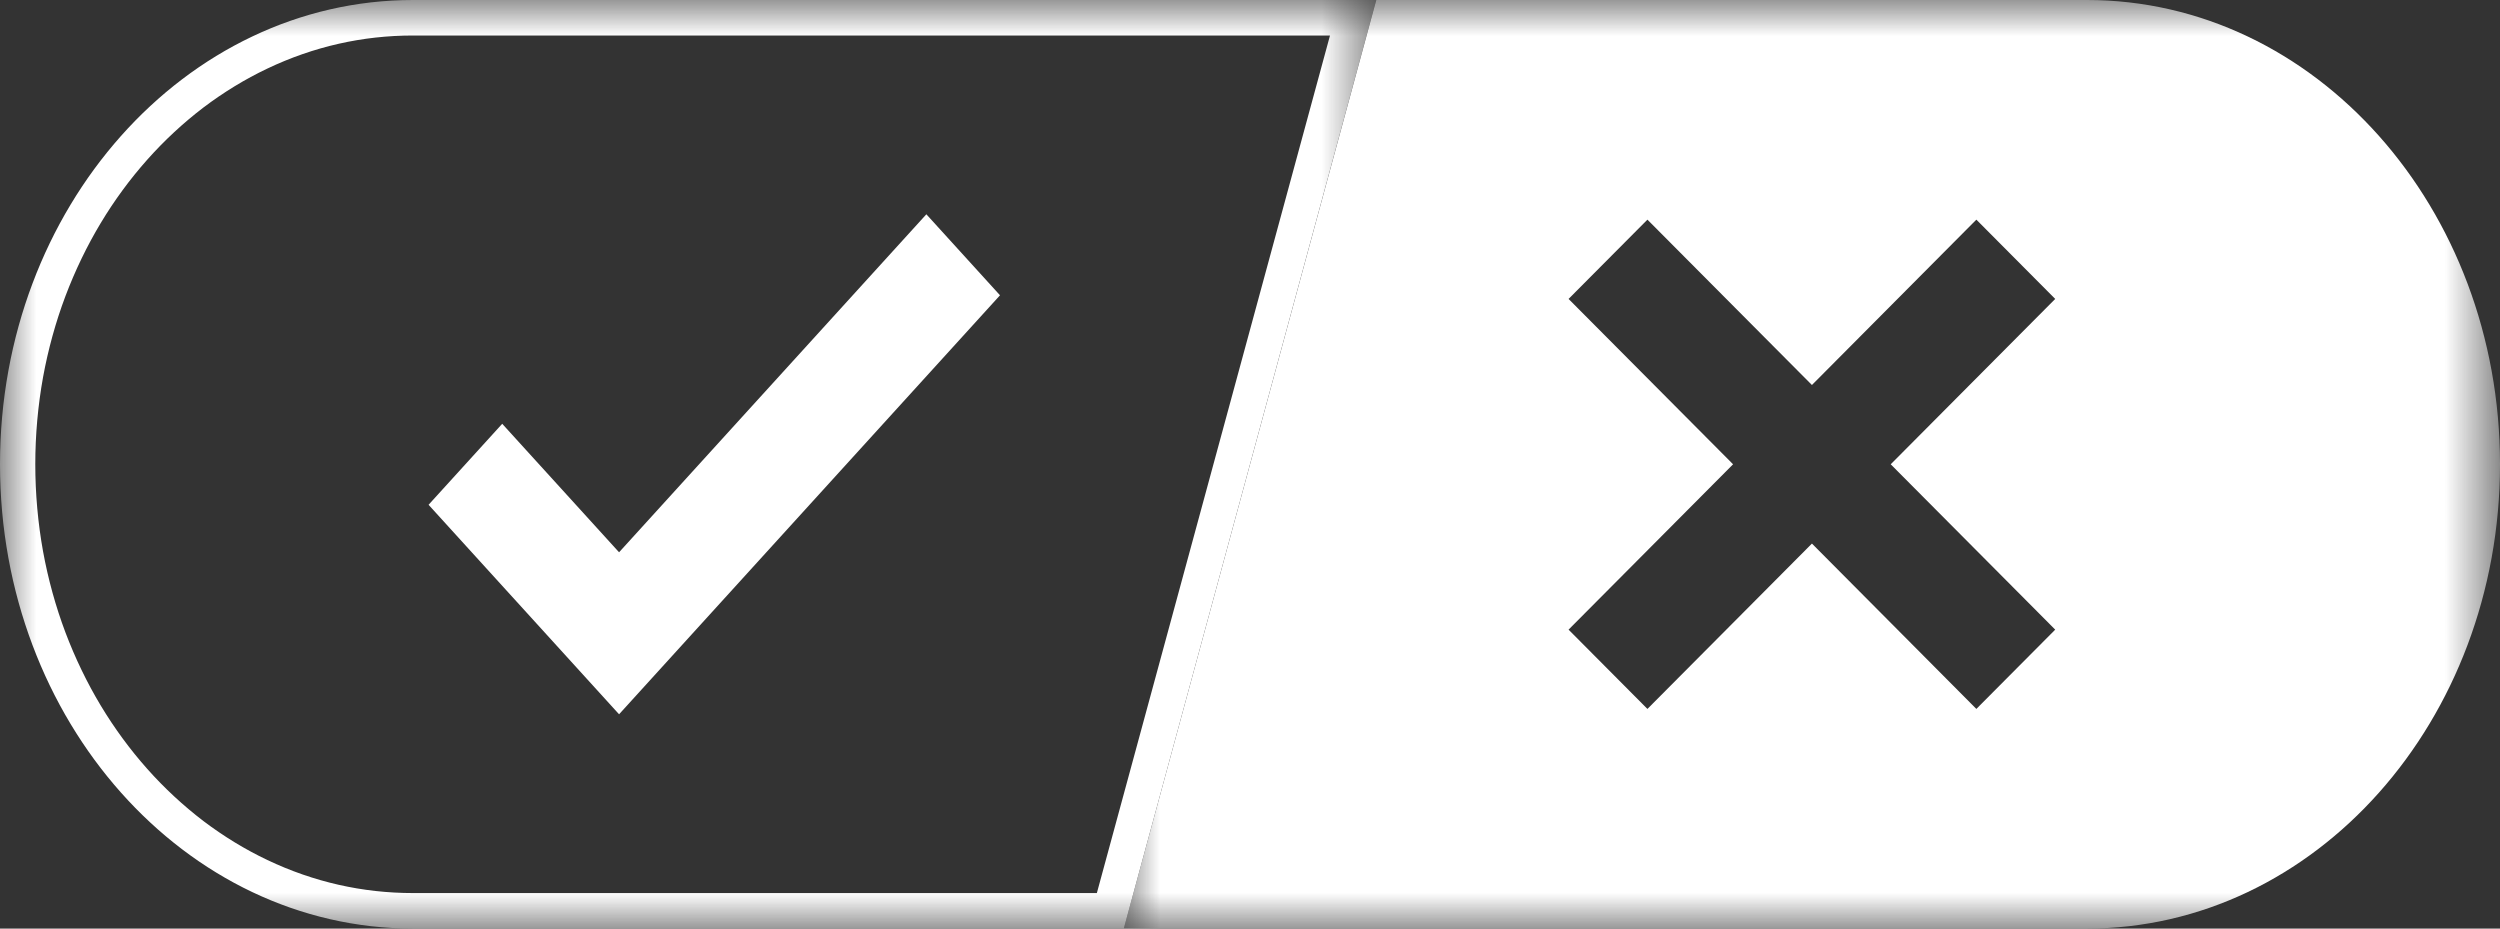
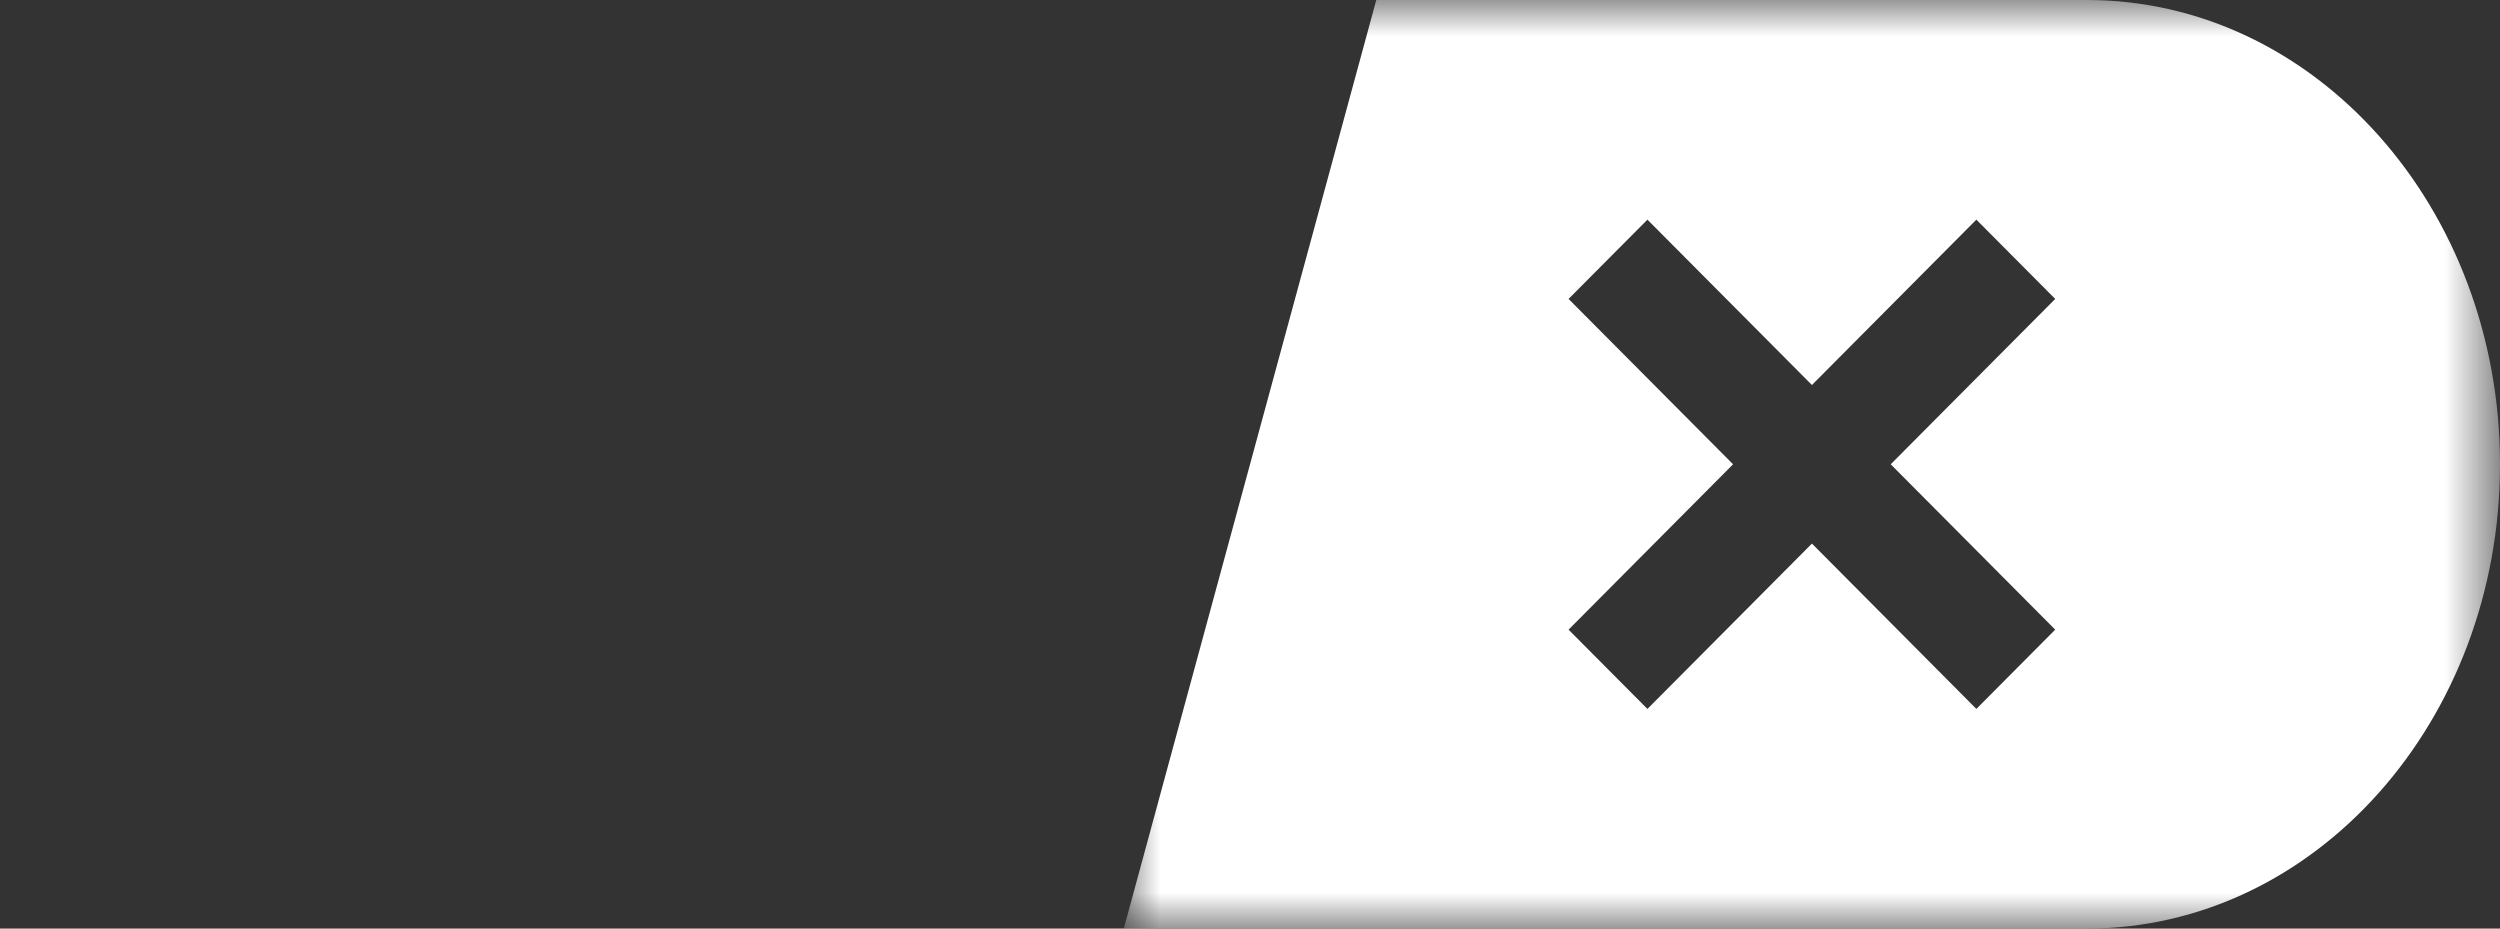
<svg xmlns="http://www.w3.org/2000/svg" xmlns:xlink="http://www.w3.org/1999/xlink" width="35px" height="13px" viewBox="0 0 35 13" version="1.1">
  <rect x="0" y="0" width="35" height="13" fill="#333333" stroke="none" />
  <title>Group 9</title>
  <defs>
    <polygon id="path-1" points="0 0 19.267 0 19.267 13 0 13" />
    <polygon id="path-3" points="0 0 19.267 0 19.267 13 0 13" />
  </defs>
  <g id="Registration-Website" stroke="none" stroke-width="1" fill="none" fill-rule="evenodd">
    <g id="4.-DESKTOP-EVENTS" transform="translate(-38, -3487)">
      <g id="Desktop-Footer" transform="translate(0, 3400)">
        <g id="Group-9" transform="translate(38, 87)">
-           <polygon id="Fill-1" fill="#FFFFFF" points="8.667 10 14 4.134 12.969 3 8.667 7.732 7.031 5.933 6 7.067" />
          <g id="Group-8">
            <g id="Group-4" transform="translate(0, 0)">
              <mask id="mask-2" fill="white">
                <use xlink:href="#path-1" />
              </mask>
              <g id="Clip-3" />
-               <path d="M19.267,0 L5.783,0 C2.589,0 -3.42999988e-06,2.91 -3.42999988e-06,6.5 L-3.42999988e-06,6.5 C-3.42999988e-06,10.09 2.589,13 5.783,13 L15.733,13 L19.267,0 Z M18.62,0.497 L15.356,12.503 L5.783,12.503 C5.076,12.503 4.39,12.348 3.743,12.04 C3.431,11.892 3.13,11.708 2.847,11.494 C2.567,11.28 2.302,11.035 2.062,10.765 C1.821,10.494 1.601,10.195 1.41,9.877 C1.217,9.556 1.051,9.211 0.916,8.854 C0.779,8.49 0.674,8.109 0.603,7.721 C0.531,7.322 0.494,6.911 0.494,6.5 C0.494,6.089 0.531,5.678 0.603,5.279 C0.674,4.891 0.779,4.51 0.916,4.146 C1.051,3.789 1.217,3.444 1.41,3.123 C1.601,2.805 1.821,2.506 2.062,2.235 C2.302,1.965 2.567,1.72 2.847,1.506 C3.13,1.292 3.431,1.108 3.743,0.96 C4.39,0.652 5.076,0.497 5.783,0.497 L18.62,0.497 Z" id="Fill-2" fill="#FFFFFF" mask="url(#mask-2)" />
            </g>
            <g id="Group-7" transform="translate(15.733, 0)">
              <mask id="mask-4" fill="white">
                <use xlink:href="#path-3" />
              </mask>
              <g id="Clip-6" />
              <path d="M13.04,8.815 L11.936,9.925 L9.634,7.61 L7.331,9.925 L6.227,8.815 L8.53,6.5 L6.227,4.185 L7.331,3.075 L9.634,5.39 L11.936,3.075 L13.04,4.185 L10.737,6.5 L13.04,8.815 Z M13.484,-6.89745349e-07 L3.535,-6.89745349e-07 L0,13 L13.484,13 C16.678,13 19.267,10.09 19.267,6.5 L19.267,6.5 C19.267,2.91 16.678,-6.89745349e-07 13.484,-6.89745349e-07 L13.484,-6.89745349e-07 Z" id="Fill-5" fill="#FFFFFF" mask="url(#mask-4)" />
            </g>
          </g>
        </g>
      </g>
    </g>
  </g>
</svg>